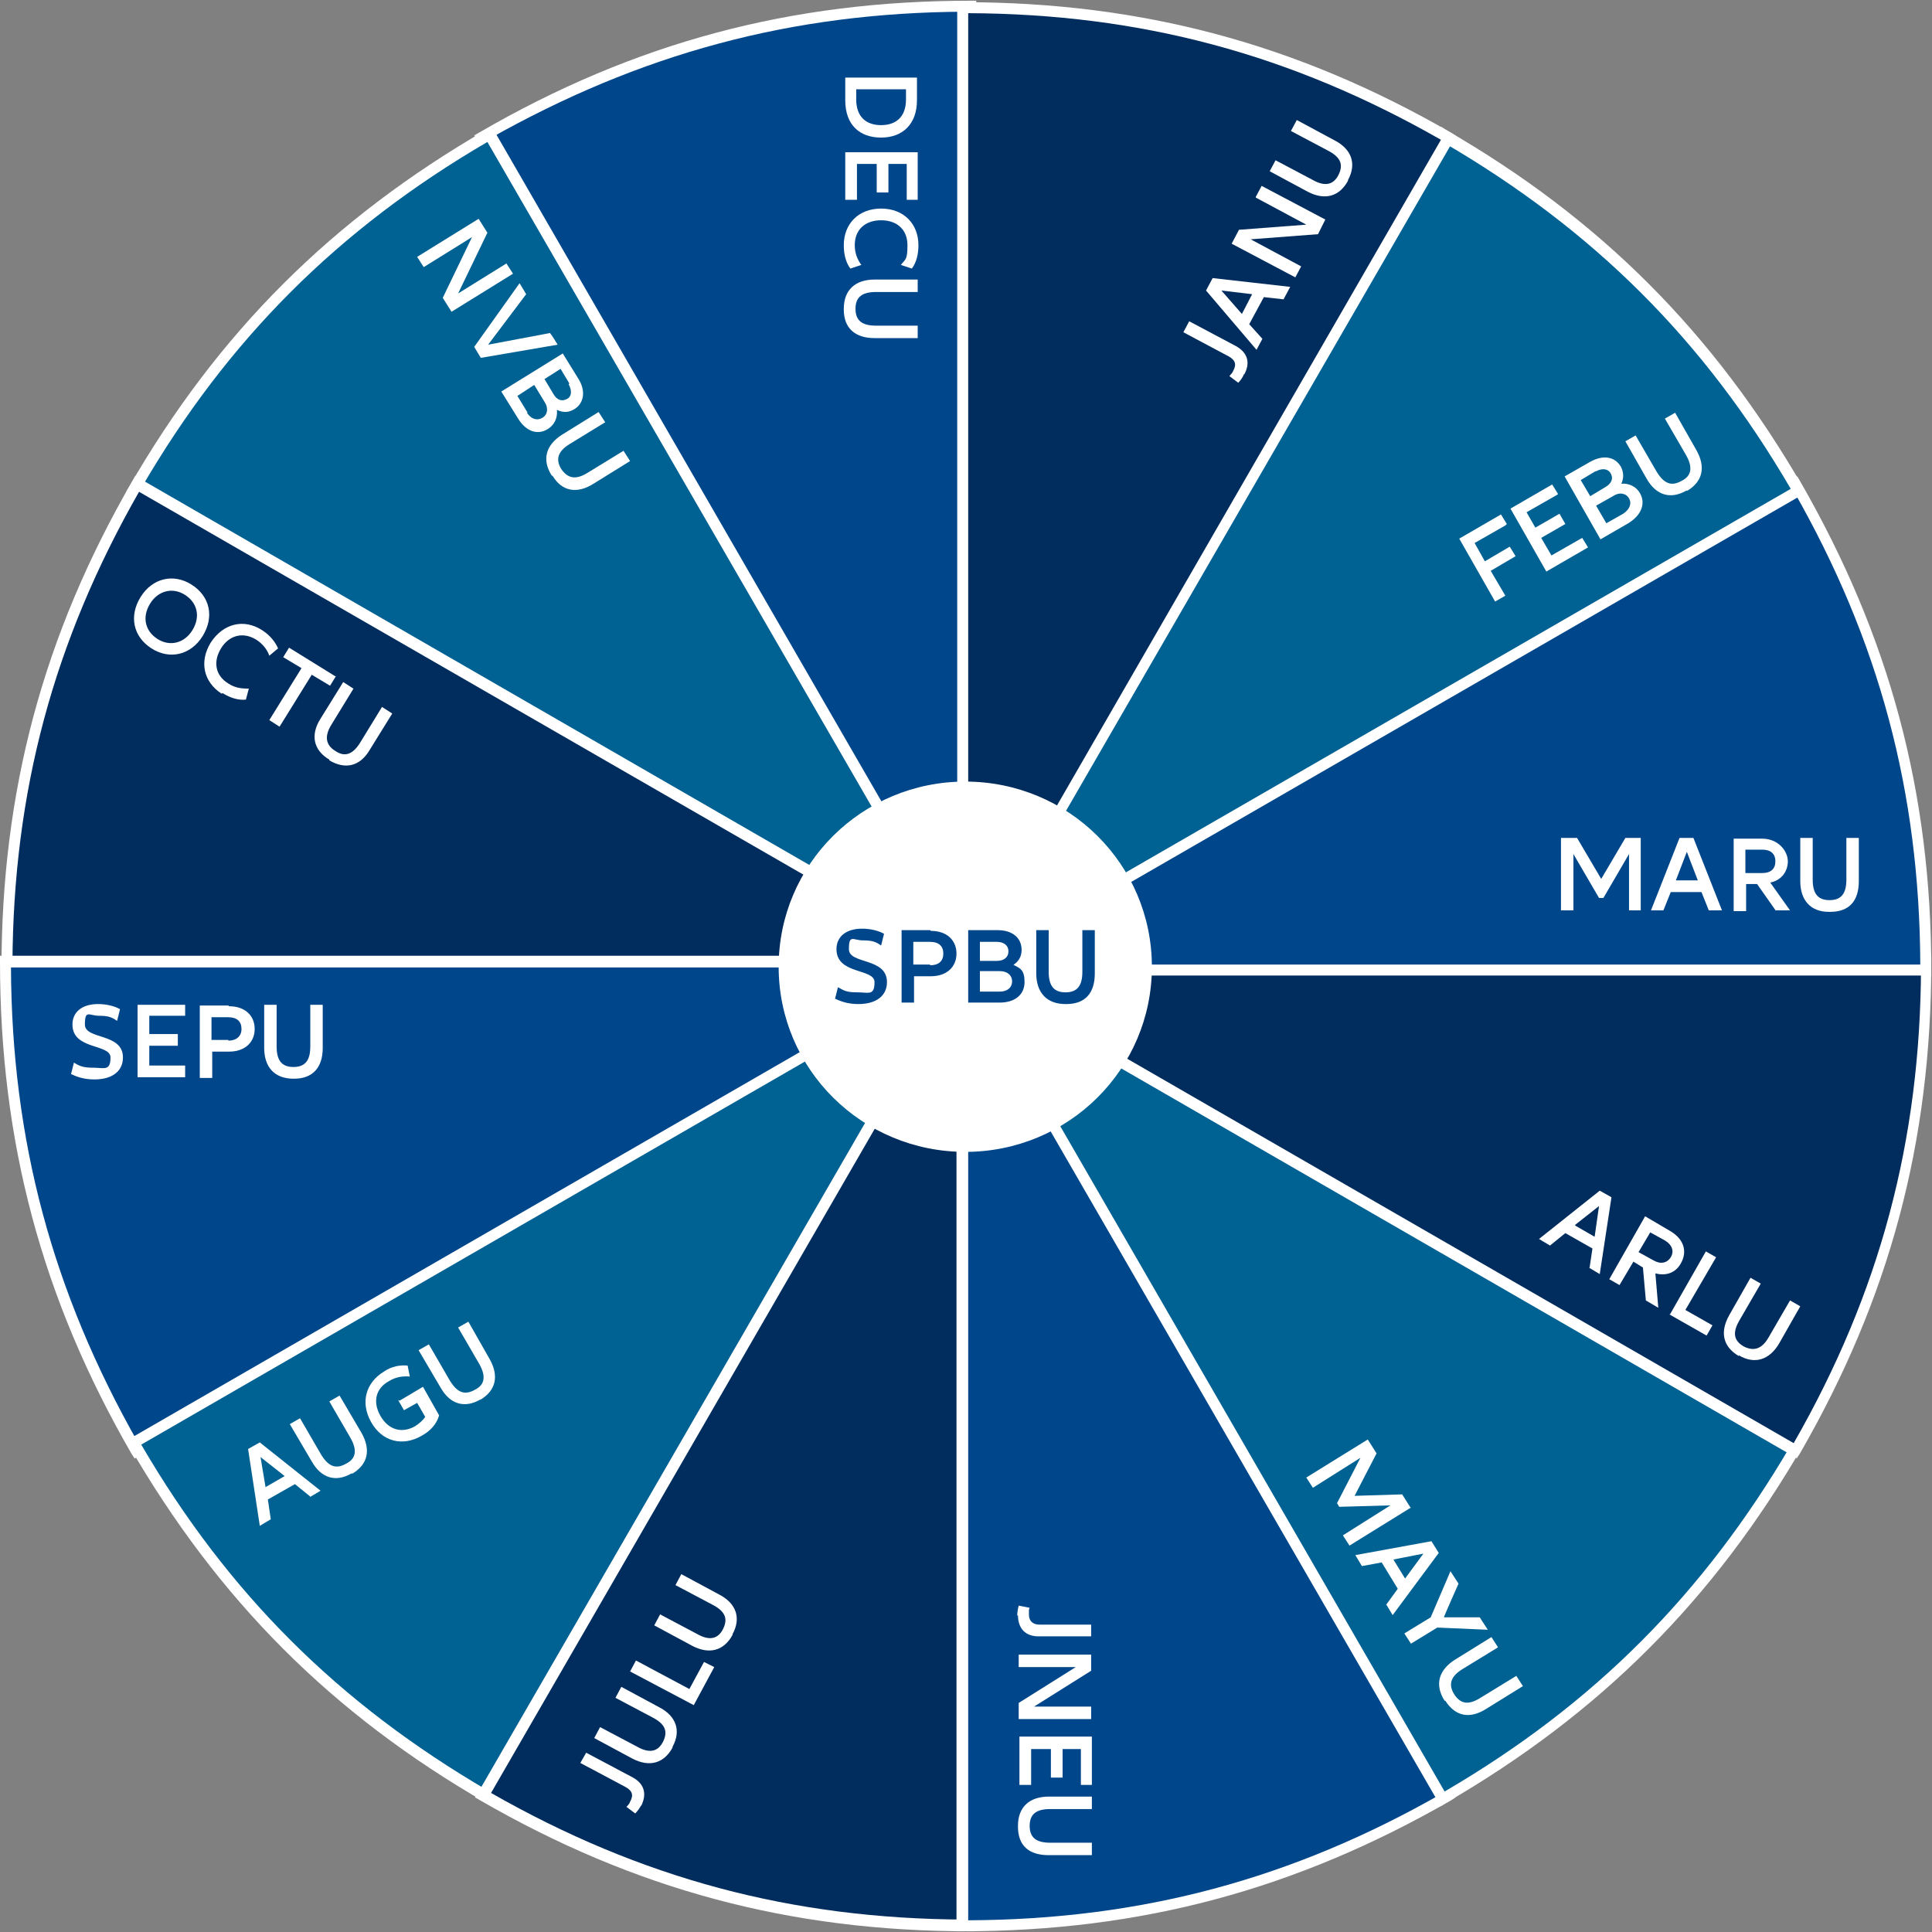
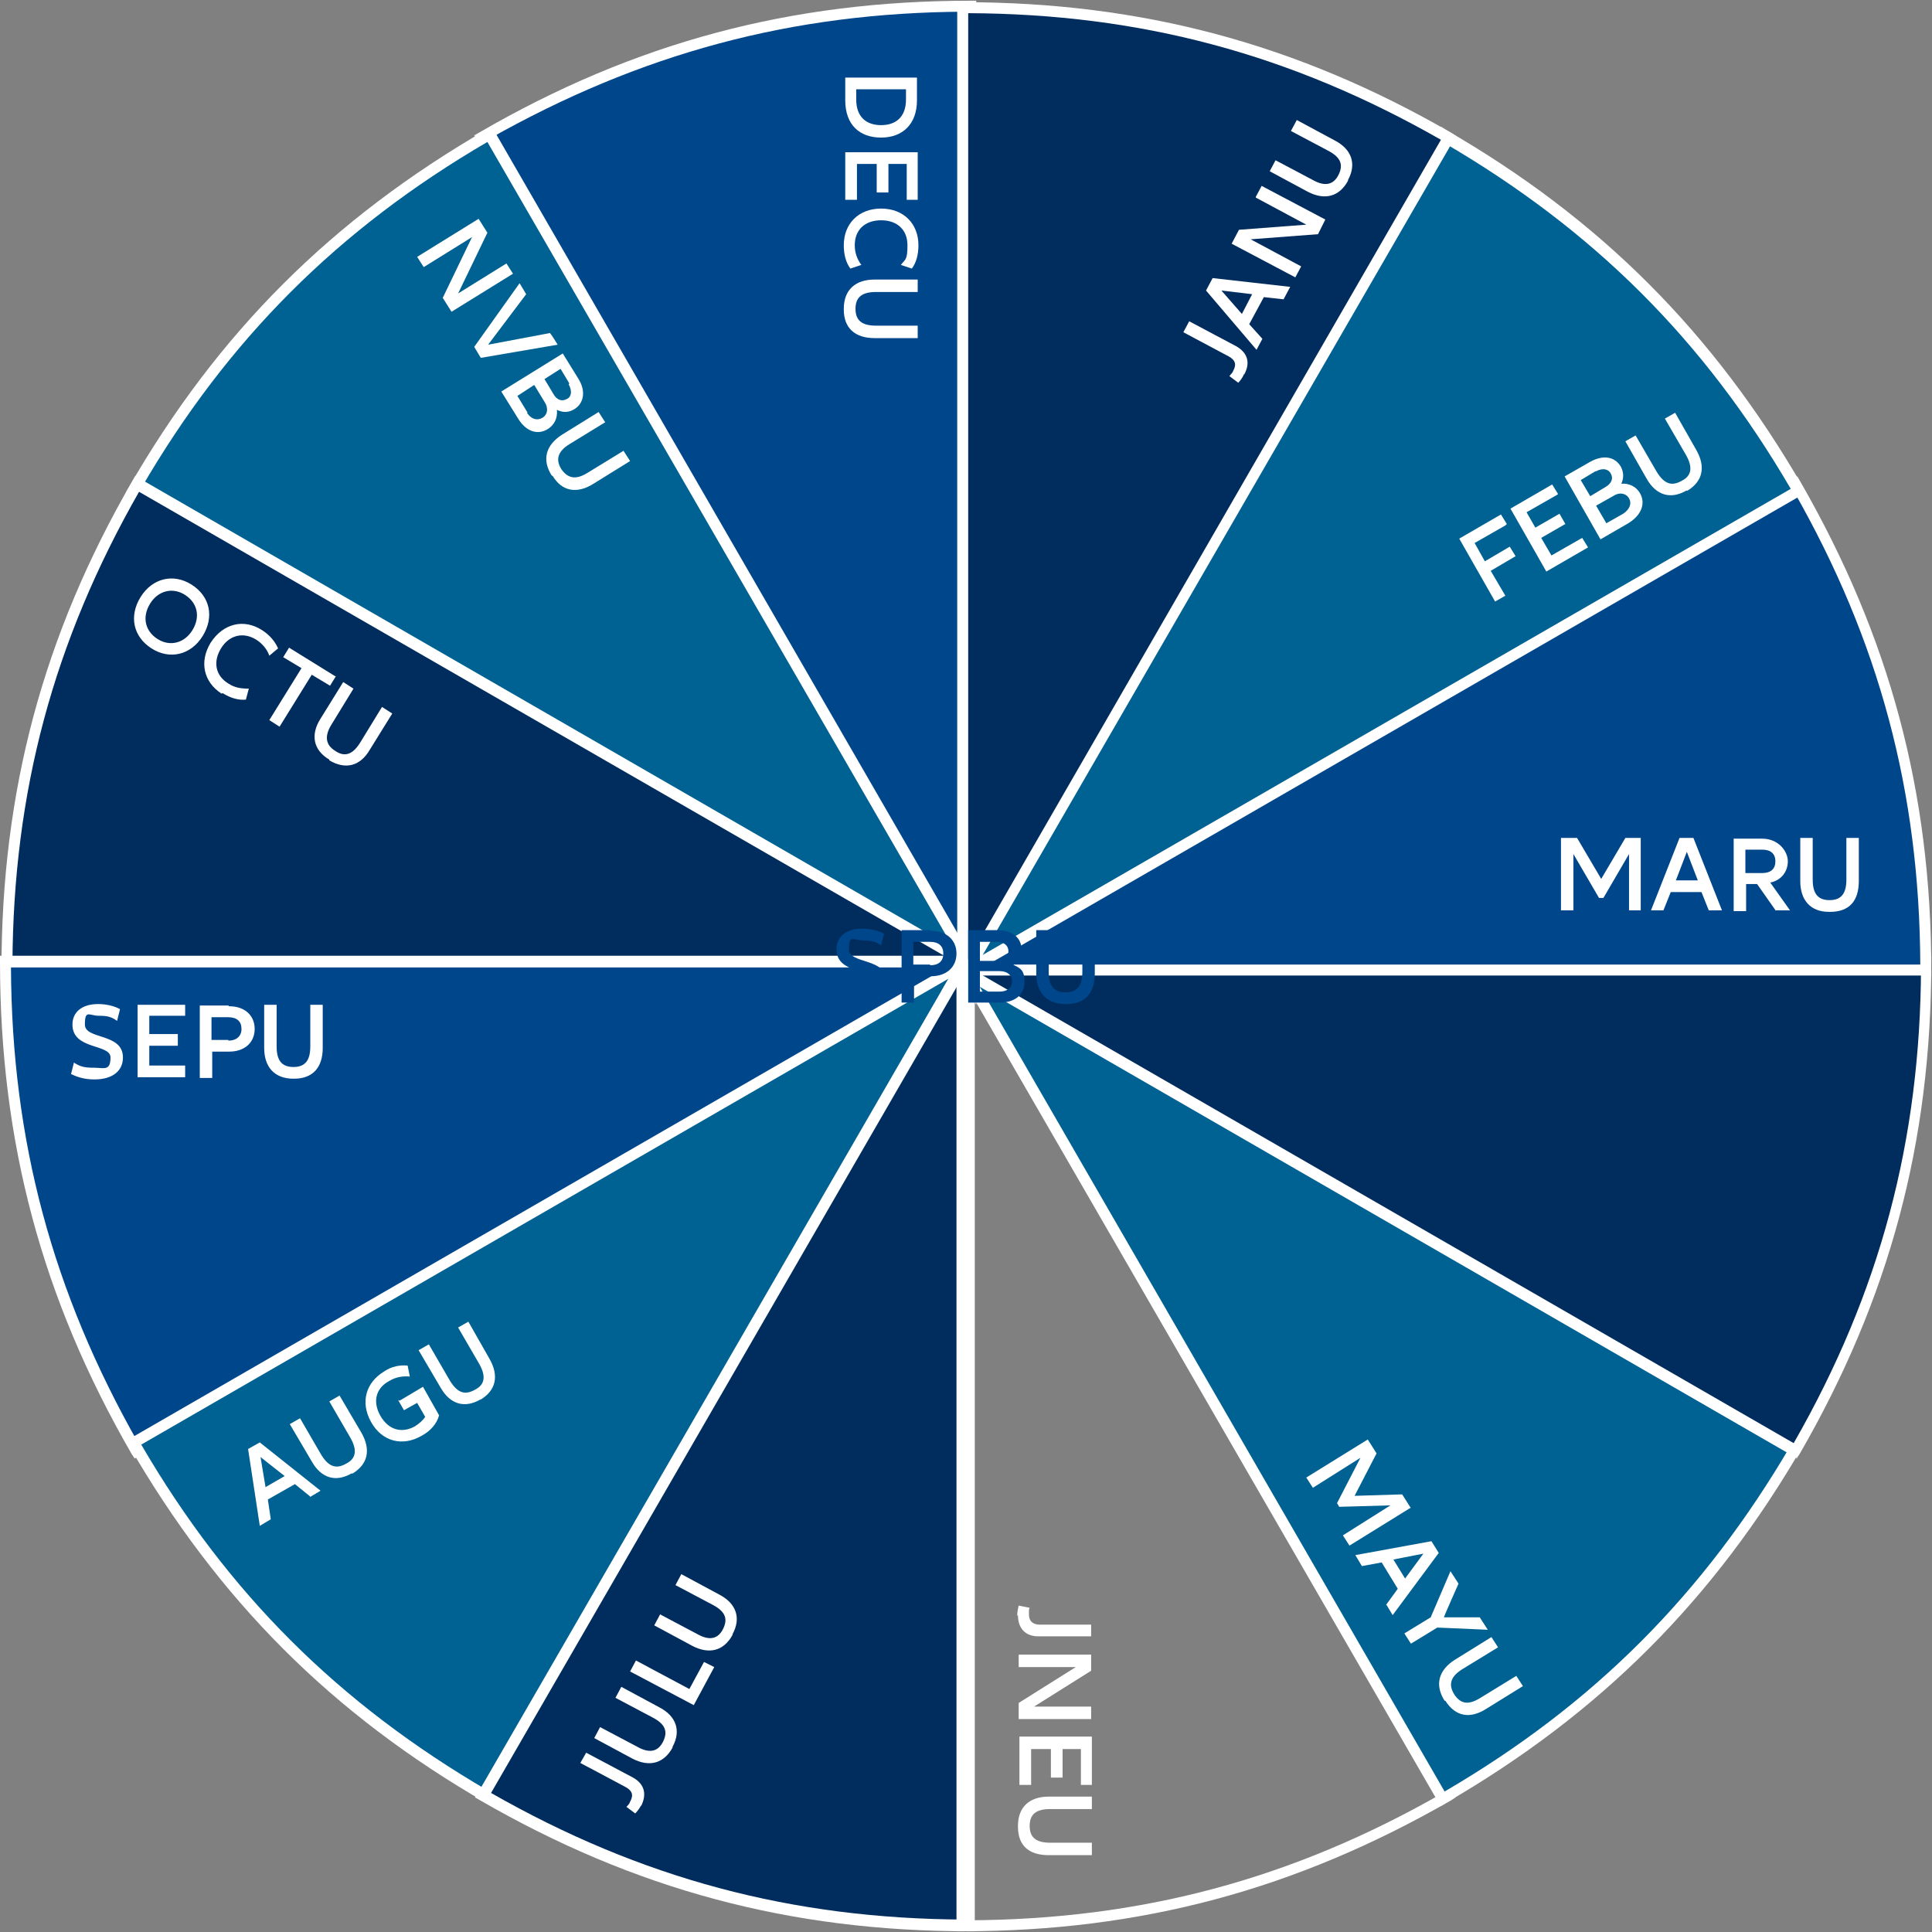
<svg xmlns="http://www.w3.org/2000/svg" width="264" height="264" viewBox="0 0 264 264" fill="none">
  <rect x="0" y="0" width="264" height="264" fill="#808080" stroke="none" />
  <g clip-path="url(#clip0_463_627)">
    <path d="M132.6 134.5L65.8 18.8C87.1 6.5 108.1 0.9 132.6 0.9V134.5Z" fill="#00468B" />
    <path d="M133.4 137.3L64.8 18.5L65.5 18.1C86.7 5.8 108.1 0.1 132.6 0.1H133.4V137.3ZM66.8 19.1L131.9 131.7V1.6C108.2 1.7 87.5 7.3 66.8 19V19.1Z" fill="white" />
    <path d="M133.3 133.4L18.2 67C30.4 45.8 45.7 30.6 66.9 18.4L133.3 133.4Z" fill="#006193" />
    <path d="M135.4 135.5L17.2 67.3L17.6 66.6C29.8 45.4 45.4 29.9 66.5 17.7L67.2 17.3L135.4 135.4V135.5ZM19.3 66.7L131.3 131.3L66.6 19.4C46.2 31.3 31.1 46.4 19.3 66.7Z" fill="white" />
    <path d="M133.8 132.6H0.9C0.9 108.2 6.5 87.3 18.7 66.2L133.8 132.6Z" fill="#002D5D" />
    <path d="M136.6 133.3H0.2V132.5C0.2 108.1 5.9 86.8 18.1 65.7L18.5 65L19.1 65.4L136.6 133.2V133.3ZM1.7 131.8H131.1L19 67.2C7.3 87.7 1.8 108.2 1.7 131.8Z" fill="white" />
    <path d="M134.4 131.4L18.7 198.2C6.4 177 0.8 156 0.8 131.4H134.5H134.4Z" fill="#00468B" />
    <path d="M18.4 199.3L18 198.7C5.7 177.4 0 156 0 131.4V130.6H137.2L18.4 199.3ZM1.5 132.2C1.6 155.9 7.2 176.6 18.9 197.2L131.6 132.2H1.5Z" fill="white" />
    <path d="M133.3 130.8L66.9 245.9C45.7 233.7 30.5 218.4 18.2 197.3L133.3 130.9V130.8Z" fill="#006193" />
    <path d="M67.2 246.8L66.5 246.4C45.3 234.2 29.8 218.6 17.6 197.5L17.2 196.9L135.4 128.7L67.2 246.8ZM19.3 197.4C31.2 217.8 46.3 232.8 66.7 244.7L131.4 132.7L19.3 197.4Z" fill="white" />
    <path d="M132.5 130.3V263.1C108.1 263.1 87.2 257.5 66.1 245.3L132.5 130.2V130.3Z" fill="#002D5D" />
    <path d="M133.2 263.9H132.4C108 263.9 86.7 258.2 65.6 246L64.9 245.6L65.3 245L133.2 127.5V263.9ZM67.1 245C87.6 256.7 108.2 262.2 131.8 262.3V133L67.1 245Z" fill="white" />
-     <path d="M131.5 130.3L197.9 245.4C176.7 257.6 155.9 263.2 131.5 263.2V130.3Z" fill="#00468B" />
    <path d="M131.5 263.9H130.7V127.5L198.9 245.6L198.3 246C177.1 258.2 155.9 263.9 131.5 263.9ZM132.3 133.1V262.4C155.9 262.3 176.5 256.8 197 245.1L132.3 133.1Z" fill="white" />
    <path d="M130.7 130.8L245.8 197.2C233.6 218.4 218.3 233.6 197.2 245.8L130.8 130.7L130.7 130.8Z" fill="#006193" />
    <path d="M196.9 246.8L196.5 246.2L128.6 128.7L246.8 196.9L246.4 197.5C234.2 218.6 218.6 234.2 197.5 246.4L196.9 246.8ZM132.7 132.8L197.4 244.8C217.8 232.9 232.8 217.8 244.7 197.5L132.7 132.9V132.8Z" fill="white" />
    <path d="M129.6 131.4H263.3C263.3 156 257.7 176.9 245.4 198.2L129.6 131.4Z" fill="#002D5D" />
    <path d="M245.6 199.3L126.7 130.7H263.9V131.5C263.9 156.1 258.2 177.4 245.9 198.7L245.5 199.3H245.6ZM132.4 132.2L245.1 197.2C256.9 176.6 262.4 155.9 262.5 132.2H132.4Z" fill="white" />
    <path d="M130.2 132.6L245.3 66.2C257.5 87.4 263.1 108.2 263.1 132.6H130.2Z" fill="#00468B" />
    <path d="M263.8 133.3H127.4L245.6 65.1L246 65.8C258.2 87 263.9 108.2 263.9 132.6V133.4L263.8 133.3ZM133 131.8H262.4C262.3 108.2 256.8 87.6 245.1 67.1L133.1 131.8H133Z" fill="white" />
    <path d="M130.7 133.4L197.1 18.4C218.3 30.6 233.5 45.9 245.7 67L130.6 133.4H130.7Z" fill="#006193" />
    <path d="M128.6 135.5L196.9 17.3L197.5 17.7C218.7 29.9 234.2 45.5 246.4 66.6L246.8 67.3L128.6 135.5ZM197.4 19.4L132.7 131.4L244.7 66.8C232.8 46.4 217.7 31.4 197.3 19.5L197.4 19.4Z" fill="white" />
    <path d="M131.5 133.9V1.1C155.9 1.1 176.8 6.7 197.9 18.9L131.5 134V133.9Z" fill="#002D5D" />
    <path d="M130.8 136.7V0.3H131.6C156 0.3 177.3 6 198.4 18.2L199 18.6L198.6 19.2L130.7 136.7H130.8ZM132.3 1.8V131.1L196.9 19.1C176.4 7.4 155.9 1.9 132.3 1.8Z" fill="white" />
-     <path d="M131.9 157.4C146 157.4 157.4 146.1 157.4 132.1C157.4 118.1 146 106.8 131.9 106.8C117.8 106.8 106.4 118.1 106.4 132.1C106.4 146.1 117.8 157.4 131.9 157.4Z" fill="white" />
    <path d="M230.5 67.1C232.7 65.8 233.1 63.8 231.8 61.5L228.9 56.4L227.5 57.2L230.4 62.2C231.3 63.8 231.2 65 229.8 65.7C228.4 66.5 227.4 66.1 226.4 64.5L223.5 59.5L222.1 60.3L225 65.4C226.3 67.7 228.3 68.3 230.5 67M221.8 70.2L219.5 71.5L218.1 69.1L220.4 67.8C221.3 67.2 222.2 67.4 222.6 68.1C223 68.8 222.7 69.6 221.8 70.2ZM218.1 64.4C219 63.9 219.8 64.1 220.1 64.7C220.5 65.4 220.2 66.1 219.3 66.6L217.3 67.8L216 65.6L218 64.4H218.1ZM221.5 66.2C221.9 65.4 221.9 64.6 221.5 63.8C220.7 62.4 219.1 62.1 217.3 63.1L213.8 65.1L218.7 73.7L222.5 71.5C224.3 70.4 224.9 68.8 224.1 67.4C223.6 66.5 222.6 66 221.5 66.1M212.9 67.5L212.1 66.2L206.4 69.5L211.3 78.1L217 74.8L216.2 73.5L212 75.9L210.6 73.5L213.9 71.6L213.1 70.2L209.8 72.1L208.6 70L212.8 67.6L212.9 67.5ZM205.9 71.6L205.1 70.3L199.4 73.6L204.3 82.2L205.7 81.4L203.7 78L207.1 76L206.3 74.7L202.9 76.7L201.5 74.2L205.7 71.8L205.9 71.6Z" fill="white" />
    <path d="M250.1 124.6C252.7 124.6 254 123.1 254 120.4V114.5H252.3V120.2C252.3 122.1 251.6 123 250 123C248.4 123 247.7 122.1 247.7 120.2V114.5H246V120.4C246 123 247.4 124.6 249.9 124.6M238.5 116.1H240.8C242 116.1 242.6 116.7 242.6 117.7C242.6 118.7 242 119.3 240.8 119.3H238.5V116.2V116.1ZM242.6 124.4H244.6L241.9 120.6C243.4 120.3 244.3 119.1 244.3 117.7C244.3 116.3 243 114.6 240.8 114.6H236.9V124.5H238.6V120.8H240.1L242.7 124.5L242.6 124.4ZM229 120.3L230.5 116.4L232 120.3H228.9H229ZM233.6 124.4H235.3L231.4 114.5H229.5L225.6 124.4H227.3L228.3 121.9H232.5L233.5 124.4H233.6ZM224.3 114.5H222.1L218.8 120.1L215.5 114.5H213.3V124.4H215V116.7L218.5 122.7H219.1L222.6 116.7V124.4H224.2V114.5H224.3Z" fill="white" />
    <path d="M197.5 232.4C198.9 234.6 200.9 234.9 203.1 233.5L208.1 230.4L207.2 229L202.3 232C200.7 233 199.6 232.9 198.7 231.5C197.9 230.2 198.2 229.1 199.8 228.1L204.7 225.1L203.8 223.7L198.8 226.8C196.6 228.2 196 230.2 197.4 232.4M191.9 223.2L192.8 224.6L196.4 222.4L203.3 222.7L202.2 221H197.3C197.3 220.9 199.3 216.4 199.3 216.4L198.2 214.7L195.5 221L191.9 223.2ZM190.4 213.1L194.5 212.3L192 215.7L190.4 213.1ZM189.4 219.2L190.3 220.7L196.6 212.2L195.6 210.6L185.2 212.5L186.1 214L188.8 213.5L191 217.1L189.4 219.3V219.2ZM192.8 206.1L191.6 204.2L185.1 204.4L188.1 198.6L186.9 196.7L178.5 201.9L179.4 203.3L185.9 199.2L182.7 205.4L183 205.9L190 205.7L183.5 209.8L184.4 211.2L192.8 206V206.1Z" fill="white" />
    <path d="M100.1 223.3C101.3 221.1 100.6 219.1 98.3 217.9L93.1 215.1L92.3 216.6L97.4 219.3C99.1 220.2 99.5 221.2 98.8 222.6C98.1 224 96.9 224.2 95.3 223.3L90.2 220.6L89.4 222.1L94.6 224.9C96.9 226.1 98.9 225.6 100.1 223.4M94.8 233L97.6 227.8L96.2 227.1L94.2 230.8L86.9 226.9L86.1 228.4L94.8 233ZM91.9 238.7C93.1 236.5 92.4 234.5 90.1 233.3L84.9 230.5L84.1 232L89.2 234.7C90.9 235.6 91.3 236.6 90.6 238C89.9 239.4 88.7 239.6 87.1 238.7L82 236L81.2 237.5L86.4 240.3C88.7 241.5 90.7 241 91.9 238.8M87.6 246.8C88.4 245.2 88.1 243.8 86.5 242.9L80.1 239.5L79.3 240.9L85.5 244.2C86.4 244.7 86.6 245.3 86.1 246.2C86 246.5 85.8 246.7 85.6 246.9L86.8 247.8C87.1 247.5 87.4 247.1 87.6 246.7" fill="white" />
    <path d="M65.6 191.3C67.8 190 68.2 188 66.9 185.7L64 180.6L62.6 181.4L65.5 186.4C66.4 188 66.3 189.2 64.9 189.9C63.5 190.7 62.5 190.3 61.5 188.7L58.6 183.7L57.2 184.5L60.2 189.6C61.5 191.9 63.5 192.5 65.7 191.2M54.4 191.3L55.2 192.7L57 191.7L58.1 193.6C57.8 194.1 57.3 194.5 56.7 194.9C54.9 195.9 53.1 195.4 52 193.5C50.9 191.6 51.3 189.7 53.2 188.7C54 188.2 55 188 56 188.1L55.7 186.6C54.7 186.5 53.5 186.7 52.5 187.4C50 188.9 49.2 191.6 50.7 194.3C52.2 197 55 197.7 57.6 196.2C58.9 195.5 59.7 194.5 60 193.4L57.8 189.5L54.6 191.4L54.4 191.3ZM48.1 201.4C50.3 200.1 50.7 198.1 49.4 195.8L46.4 190.7L45 191.5L47.9 196.5C48.8 198.1 48.7 199.3 47.3 200C45.9 200.8 44.9 200.4 43.9 198.8L41 193.8L39.6 194.6L42.6 199.7C43.9 202 45.9 202.6 48.1 201.3M36.3 203.3L35.6 199.1L38.9 201.7L36.3 203.2V203.3ZM42.3 204.6L43.8 203.7L35.5 197.1L33.9 198L35.5 208.5L37 207.6L36.6 204.9L40.3 202.8L42.4 204.5L42.3 204.6Z" fill="white" />
    <path d="M40.2 147.4C42.7 147.4 44.1 145.9 44.1 143.2V137.3H42.4V143C42.4 144.9 41.7 145.8 40.1 145.8C38.5 145.8 37.8 144.9 37.8 143V137.3H36.1V143.2C36.1 145.8 37.5 147.4 40.1 147.4M31.2 142.1H28.9V139H31.2C32.4 139 33 139.6 33 140.6C33 141.6 32.3 142.2 31.2 142.2M31.2 137.4H27.3V147.3H29V143.7H31.3C33.5 143.7 34.8 142.4 34.8 140.6C34.8 138.8 33.5 137.5 31.3 137.5M25.3 138.9V137.3H18.8V147.2H25.3V145.6H20.4V142.9H24.3V141.3H20.4V138.8H25.3V138.9ZM9.8 146.8C10.6 147.2 11.6 147.5 12.9 147.5C15.3 147.5 16.8 146.4 16.8 144.5C16.8 141.1 11.6 142.1 11.6 140C11.6 137.9 12.2 138.8 13.5 138.8C14.8 138.8 15.3 139 16 139.5L16.4 137.9C15.7 137.5 14.6 137.2 13.4 137.2C11.2 137.2 9.9 138.3 9.9 140C9.9 143.5 15.1 142.6 15.1 144.5C15.1 146.4 14.2 145.9 12.8 145.9C11.4 145.9 10.9 145.7 10.1 145.2L9.7 146.8H9.8Z" fill="white" />
    <path d="M45 103.9C47.2 105.2 49.2 104.7 50.5 102.5L53.6 97.5L52.2 96.6L49.2 101.5C48.2 103.1 47.1 103.5 45.8 102.6C44.5 101.8 44.3 100.6 45.3 99L48.3 94.1L46.9 93.2L43.8 98.2C42.4 100.4 42.8 102.5 45 103.8M45.8 92.4L39.5 88.5L38.7 89.8L41.2 91.3L36.8 98.4L38.2 99.3L42.6 92.2L45.1 93.7L45.9 92.4H45.8ZM30.4 94.7C31.5 95.4 32.6 95.7 33.6 95.6L34 94.1C33 94.1 32.1 94 31.2 93.4C29.4 92.3 29.1 90.4 30.2 88.6C31.3 86.8 33.2 86.3 35 87.4C35.8 87.9 36.5 88.7 36.8 89.6L38 88.6C37.6 87.7 36.9 86.8 35.8 86.1C33.3 84.5 30.5 85.2 28.8 87.8C27.2 90.4 27.8 93.2 30.3 94.8M21.5 87.3C19.8 86.2 19.4 84.3 20.5 82.5C21.6 80.7 23.6 80.2 25.3 81.3C27 82.4 27.4 84.3 26.3 86.1C25.2 87.9 23.2 88.4 21.5 87.3ZM20.7 88.6C23.2 90.2 26.1 89.5 27.7 86.9C29.3 84.3 28.7 81.5 26.2 79.9C23.7 78.3 20.8 79 19.2 81.6C17.6 84.2 18.2 87 20.7 88.6Z" fill="white" />
    <path d="M75.5 65C76.8 67.2 78.9 67.5 81.1 66.1L86.1 63L85.2 61.6L80.3 64.6C78.7 65.6 77.6 65.4 76.7 64.1C75.9 62.8 76.2 61.7 77.8 60.7L82.7 57.7L81.8 56.3L76.8 59.4C74.6 60.8 74 62.8 75.4 65M72.1 56.4L70.7 54.1L73 52.6L74.4 54.9C75 55.8 74.8 56.7 74.1 57.1C73.4 57.5 72.6 57.3 72 56.4M77.7 52.5C78.2 53.4 78.1 54.2 77.5 54.5C76.8 54.9 76.1 54.7 75.6 53.8L74.4 51.8L76.6 50.4L77.8 52.4L77.7 52.5ZM76.1 56C76.9 56.4 77.7 56.4 78.5 55.9C79.8 55.1 80.1 53.4 79 51.7L76.9 48.3L68.5 53.5L70.8 57.2C71.9 59 73.5 59.5 74.9 58.6C75.8 58 76.2 57.1 76.1 56ZM75.2 45.5L66.7 47.1L71.9 40.2L71 38.7L64.8 47.4L65.7 48.9L76.2 47.1C76.2 47.1 75.3 45.6 75.2 45.6V45.5ZM69.2 36L62.6 40.1L66.6 31.8L65.4 29.9L57 35.1L57.9 36.5L64.5 32.4L60.5 40.7L61.7 42.6L70.1 37.4L69.2 36Z" fill="white" />
    <path d="M115.3 42.3C115.3 44.8 116.8 46.2 119.5 46.2H125.4V44.5H119.7C117.8 44.5 116.9 43.8 116.9 42.2C116.9 40.6 117.8 39.9 119.7 39.9H125.4V38.2H119.5C116.9 38.2 115.3 39.6 115.3 42.2M115.3 33.5C115.3 34.8 115.6 35.9 116.2 36.7L117.7 36.2C117.1 35.4 116.8 34.5 116.8 33.5C116.8 31.4 118.2 30.1 120.4 30.1C122.6 30.1 124 31.4 124 33.5C124 35.6 123.7 35.4 123.1 36.2L124.6 36.7C125.2 35.9 125.5 34.8 125.5 33.5C125.5 30.6 123.5 28.5 120.4 28.5C117.3 28.5 115.3 30.6 115.3 33.5ZM123.8 27.3H125.4V20.8H115.5V27.3H117.1V22.4H119.8V26.3H121.4V22.4H123.9V27.3H123.8ZM117 12.2H123.8V13.6C123.8 16 122.4 17.1 120.4 17.1C118.4 17.1 117 16 117 13.6V12.2ZM115.5 10.6V13.7C115.5 17.1 117.5 18.8 120.4 18.8C123.3 18.8 125.3 17 125.3 13.7V10.6H115.4H115.5Z" fill="white" />
    <path d="M184.2 24.6C185.4 22.4 184.7 20.4 182.4 19.2L177.2 16.4L176.4 17.9L181.5 20.6C183.2 21.5 183.6 22.5 182.9 23.9C182.2 25.3 181 25.5 179.4 24.6L174.3 21.9L173.5 23.4L178.7 26.2C181 27.4 183 26.9 184.2 24.7M171.6 27L178.5 30.7L169.3 31.4L168.3 33.3L177 37.9L177.8 36.4L170.9 32.7L180.1 32L181.1 30L172.4 25.4L171.6 26.9V27ZM169.7 42.9L166.9 39.7L171.1 40.2L169.7 42.9ZM175.5 40.7L176.3 39.2L165.7 38L164.8 39.7L171.7 47.8L172.5 46.3L170.7 44.3L172.7 40.6L175.4 40.9L175.5 40.7ZM170 51.2C170.9 49.6 170.5 48.2 168.9 47.3L162.5 43.9L161.7 45.4L167.9 48.7C168.8 49.2 169 49.8 168.5 50.7C168.4 51 168.1 51.2 168 51.4L169.2 52.3C169.5 52 169.8 51.6 170 51.1" fill="white" />
    <path d="M145.7 137.2C148.3 137.2 149.6 135.7 149.6 133V127.1H147.9V132.8C147.9 134.7 147.2 135.6 145.6 135.6C144 135.6 143.3 134.7 143.3 132.8V127.1H141.6V133C141.6 135.6 143 137.2 145.6 137.2M136.6 135.5H133.9V132.7H136.6C137.7 132.7 138.3 133.3 138.3 134.1C138.3 134.9 137.7 135.5 136.6 135.5ZM136.2 128.7C137.2 128.7 137.8 129.2 137.8 130C137.8 130.8 137.2 131.3 136.2 131.3H133.9V128.7H136.2ZM138.4 131.9C139.2 131.4 139.6 130.7 139.6 129.8C139.6 128.2 138.4 127.1 136.3 127.1H132.3V137H136.6C138.7 137 140 135.9 140 134.2C140 132.5 139.4 132.3 138.4 131.8M127.1 131.8H124.8V128.7H127.1C128.3 128.7 128.9 129.3 128.9 130.3C128.9 131.3 128.3 131.9 127.1 131.9M127.1 127.1H123.2V137H124.9V133.4H127.2C129.4 133.4 130.7 132.1 130.7 130.3C130.7 128.5 129.4 127.2 127.2 127.2M114.2 136.5C115 136.9 116 137.2 117.3 137.2C119.7 137.2 121.2 136.1 121.2 134.2C121.2 130.8 116 131.8 116 129.7C116 127.6 116.6 128.5 117.9 128.5C119.2 128.5 119.7 128.7 120.4 129.2L120.8 127.6C120.1 127.2 119 126.9 117.8 126.9C115.6 126.9 114.3 128 114.3 129.7C114.3 133.2 119.5 132.3 119.5 134.2C119.5 136.1 118.7 135.6 117.2 135.6C115.7 135.6 115.4 135.4 114.5 134.9L114.1 136.5H114.2Z" fill="#00468B" />
    <path d="M139.1 249.6C139.1 252.2 140.6 253.5 143.3 253.5H149.2V251.8H143.5C141.6 251.8 140.7 251.1 140.7 249.5C140.7 247.9 141.6 247.2 143.5 247.2H149.2V245.5H143.3C140.7 245.5 139.1 246.9 139.1 249.5M147.6 243.9H149.2V237.3H139.3V243.9H140.9V239H143.6V242.9H145.2V239H147.7V243.9H147.6ZM149.1 233.2H141.3L149.1 228.3V226.1H139.2V227.8H147L139.2 232.7V234.9H149.1V233.3V233.2ZM139.1 220.7C139.1 222.5 140.1 223.6 141.9 223.6H149.1V222H142.1C141.1 222 140.6 221.5 140.6 220.6C140.6 219.7 140.6 220 140.7 219.7L139.2 219.4C139.1 219.8 139 220.3 139 220.8" fill="white" />
-     <path d="M237.6 185.2C239.8 186.5 241.8 185.8 243.1 183.6L246 178.5L244.6 177.7L241.7 182.7C240.8 184.3 239.7 184.7 238.3 184C236.9 183.2 236.7 182.1 237.7 180.4L240.6 175.4L239.2 174.6L236.3 179.7C235 182 235.4 184 237.6 185.3M228.1 179.6L233.2 182.5L234 181.1L230.3 179L234.5 171.8L233.1 171L228.2 179.6H228.1ZM225.5 168.4L227.5 169.5C228.5 170.1 228.8 171 228.3 171.8C227.8 172.6 226.9 172.8 225.9 172.2L223.9 171.1L225.5 168.4ZM224.9 177.7L226.6 178.7L226.2 174C227.7 174.4 229 173.9 229.7 172.6C230.6 171 230.1 169.3 228.2 168.2L224.8 166.2L219.9 174.8L221.3 175.6L223.2 172.4L224.5 173.2L224.9 177.7ZM215.2 167.4L218.5 164.8L217.9 169L215.3 167.5L215.2 167.4ZM217.1 173.2L218.6 174.1L220.2 163.6L218.6 162.7L210.3 169.3L211.8 170.2L213.9 168.5L217.6 170.6L217.2 173.3L217.1 173.2Z" fill="white" />
  </g>
  <defs>
    <clipPath id="clip0_463_627">
      <rect width="264" height="264" fill="white" />
    </clipPath>
  </defs>
</svg>